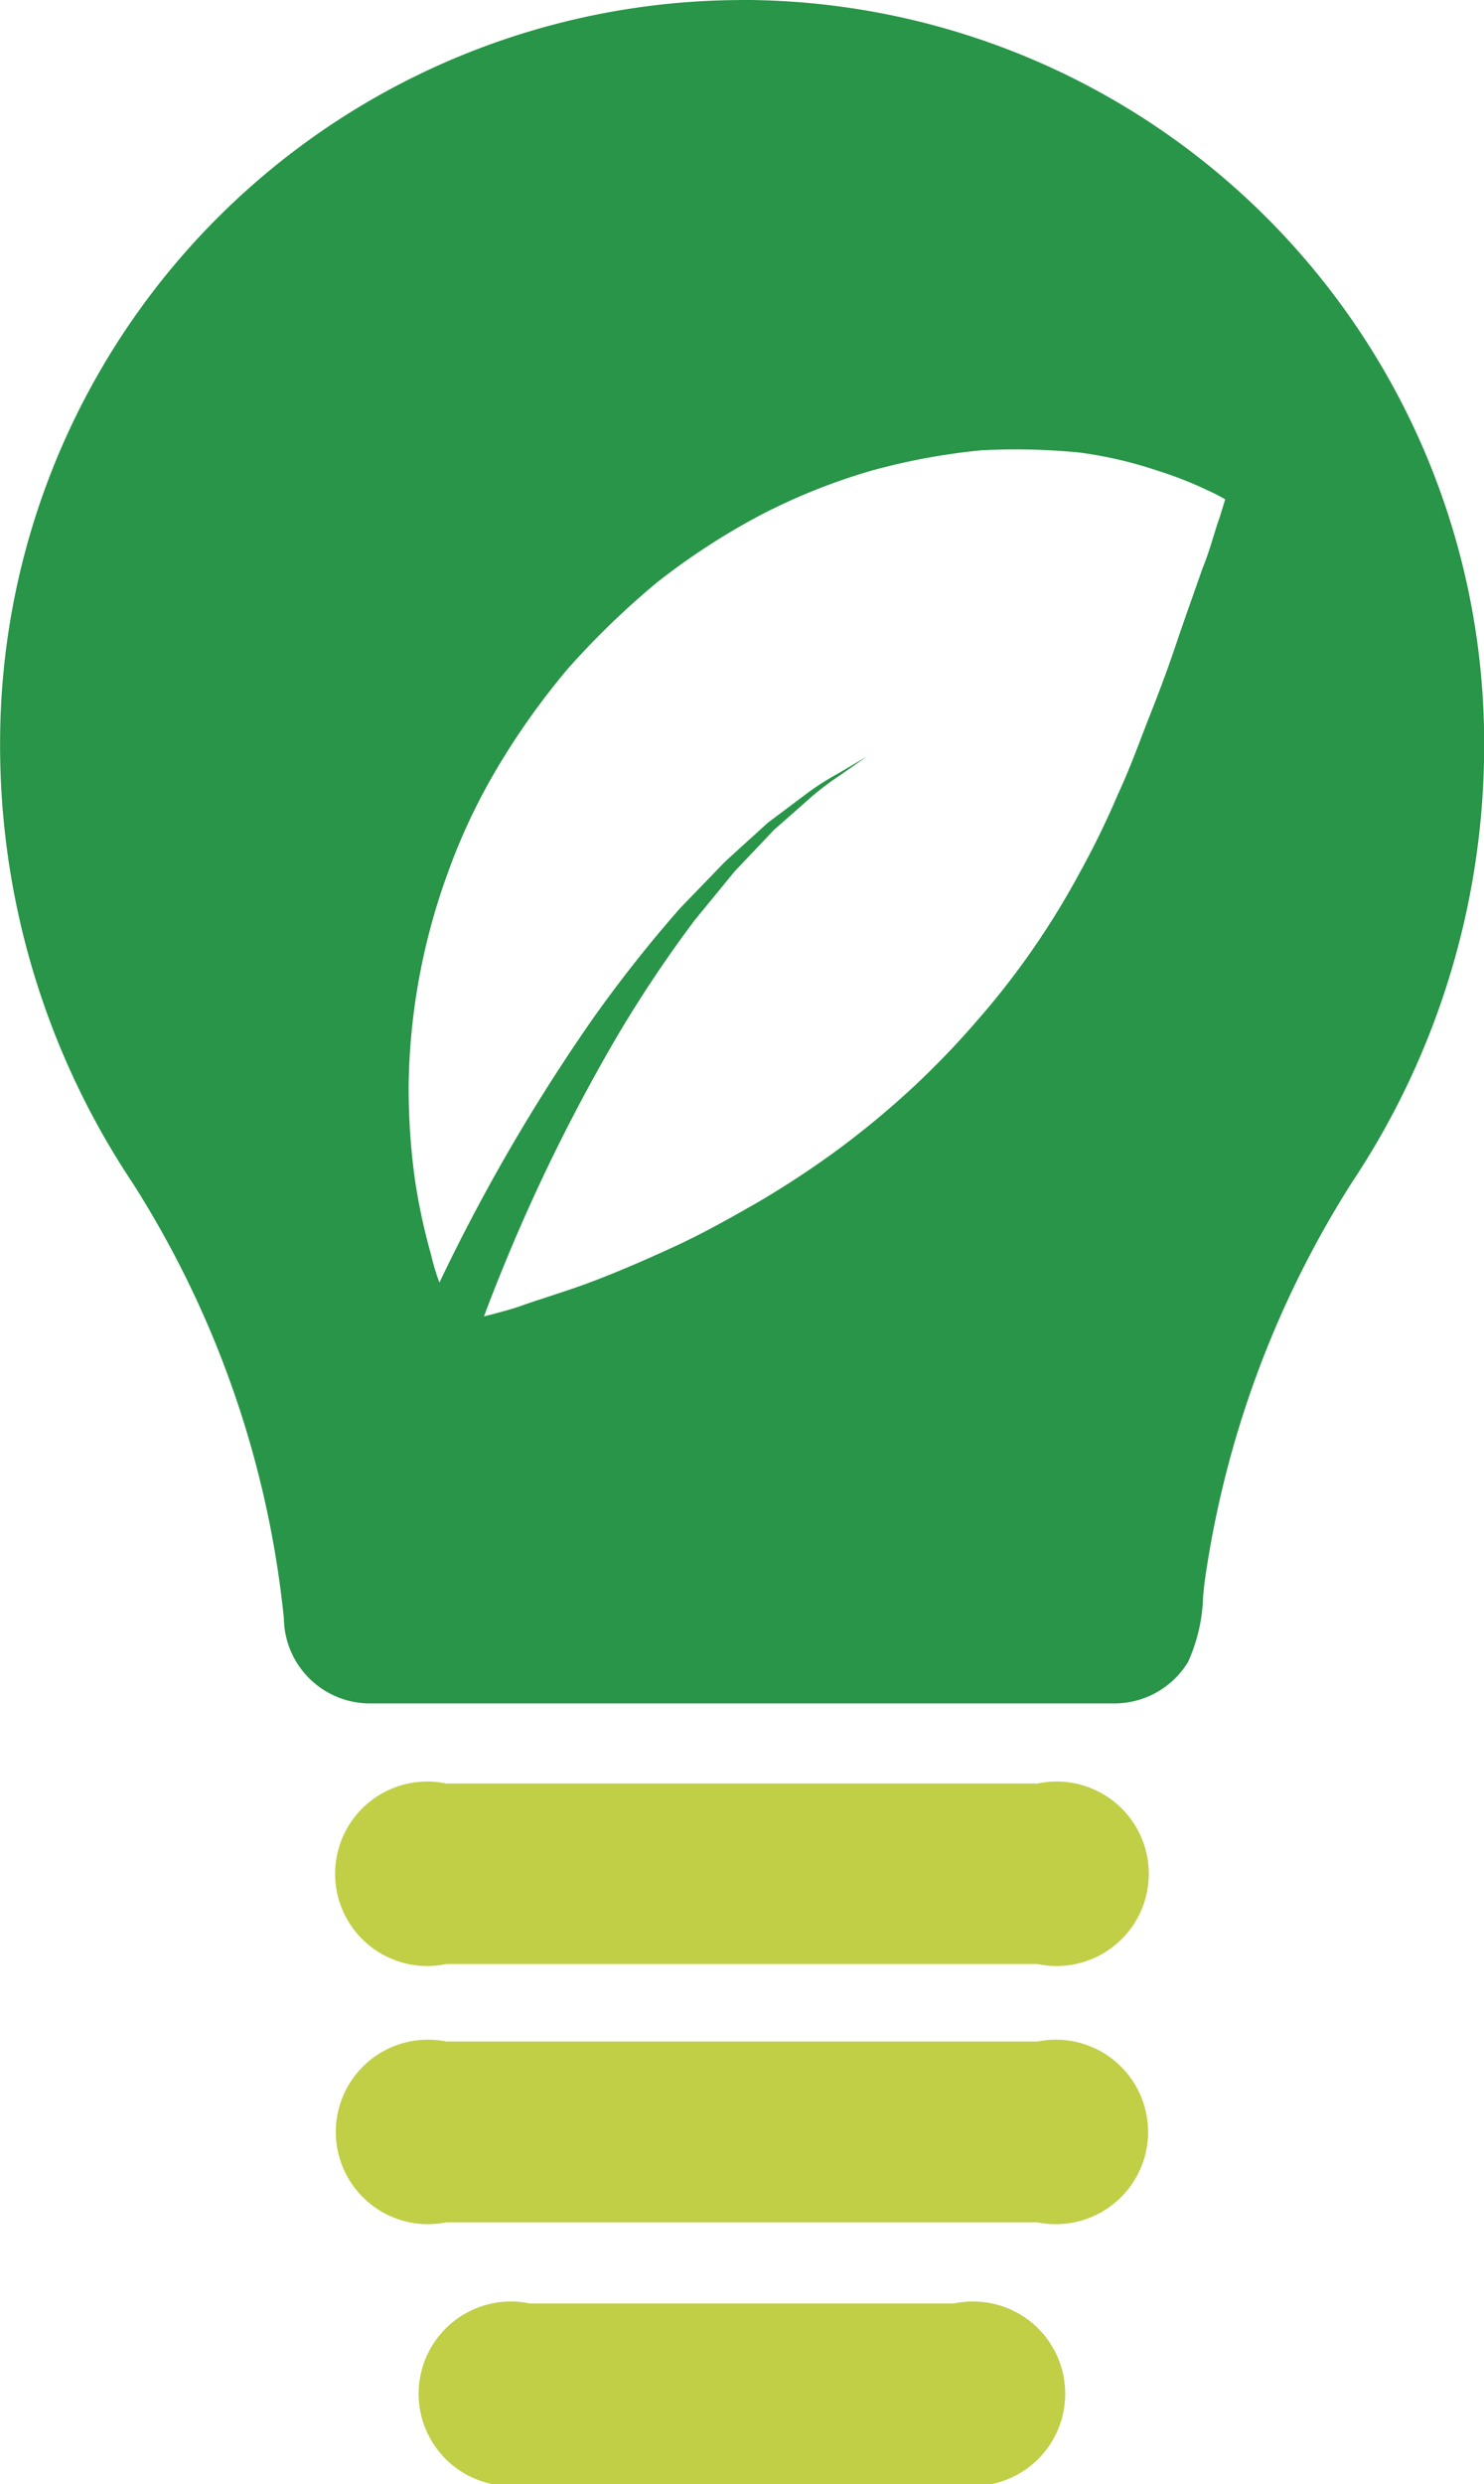
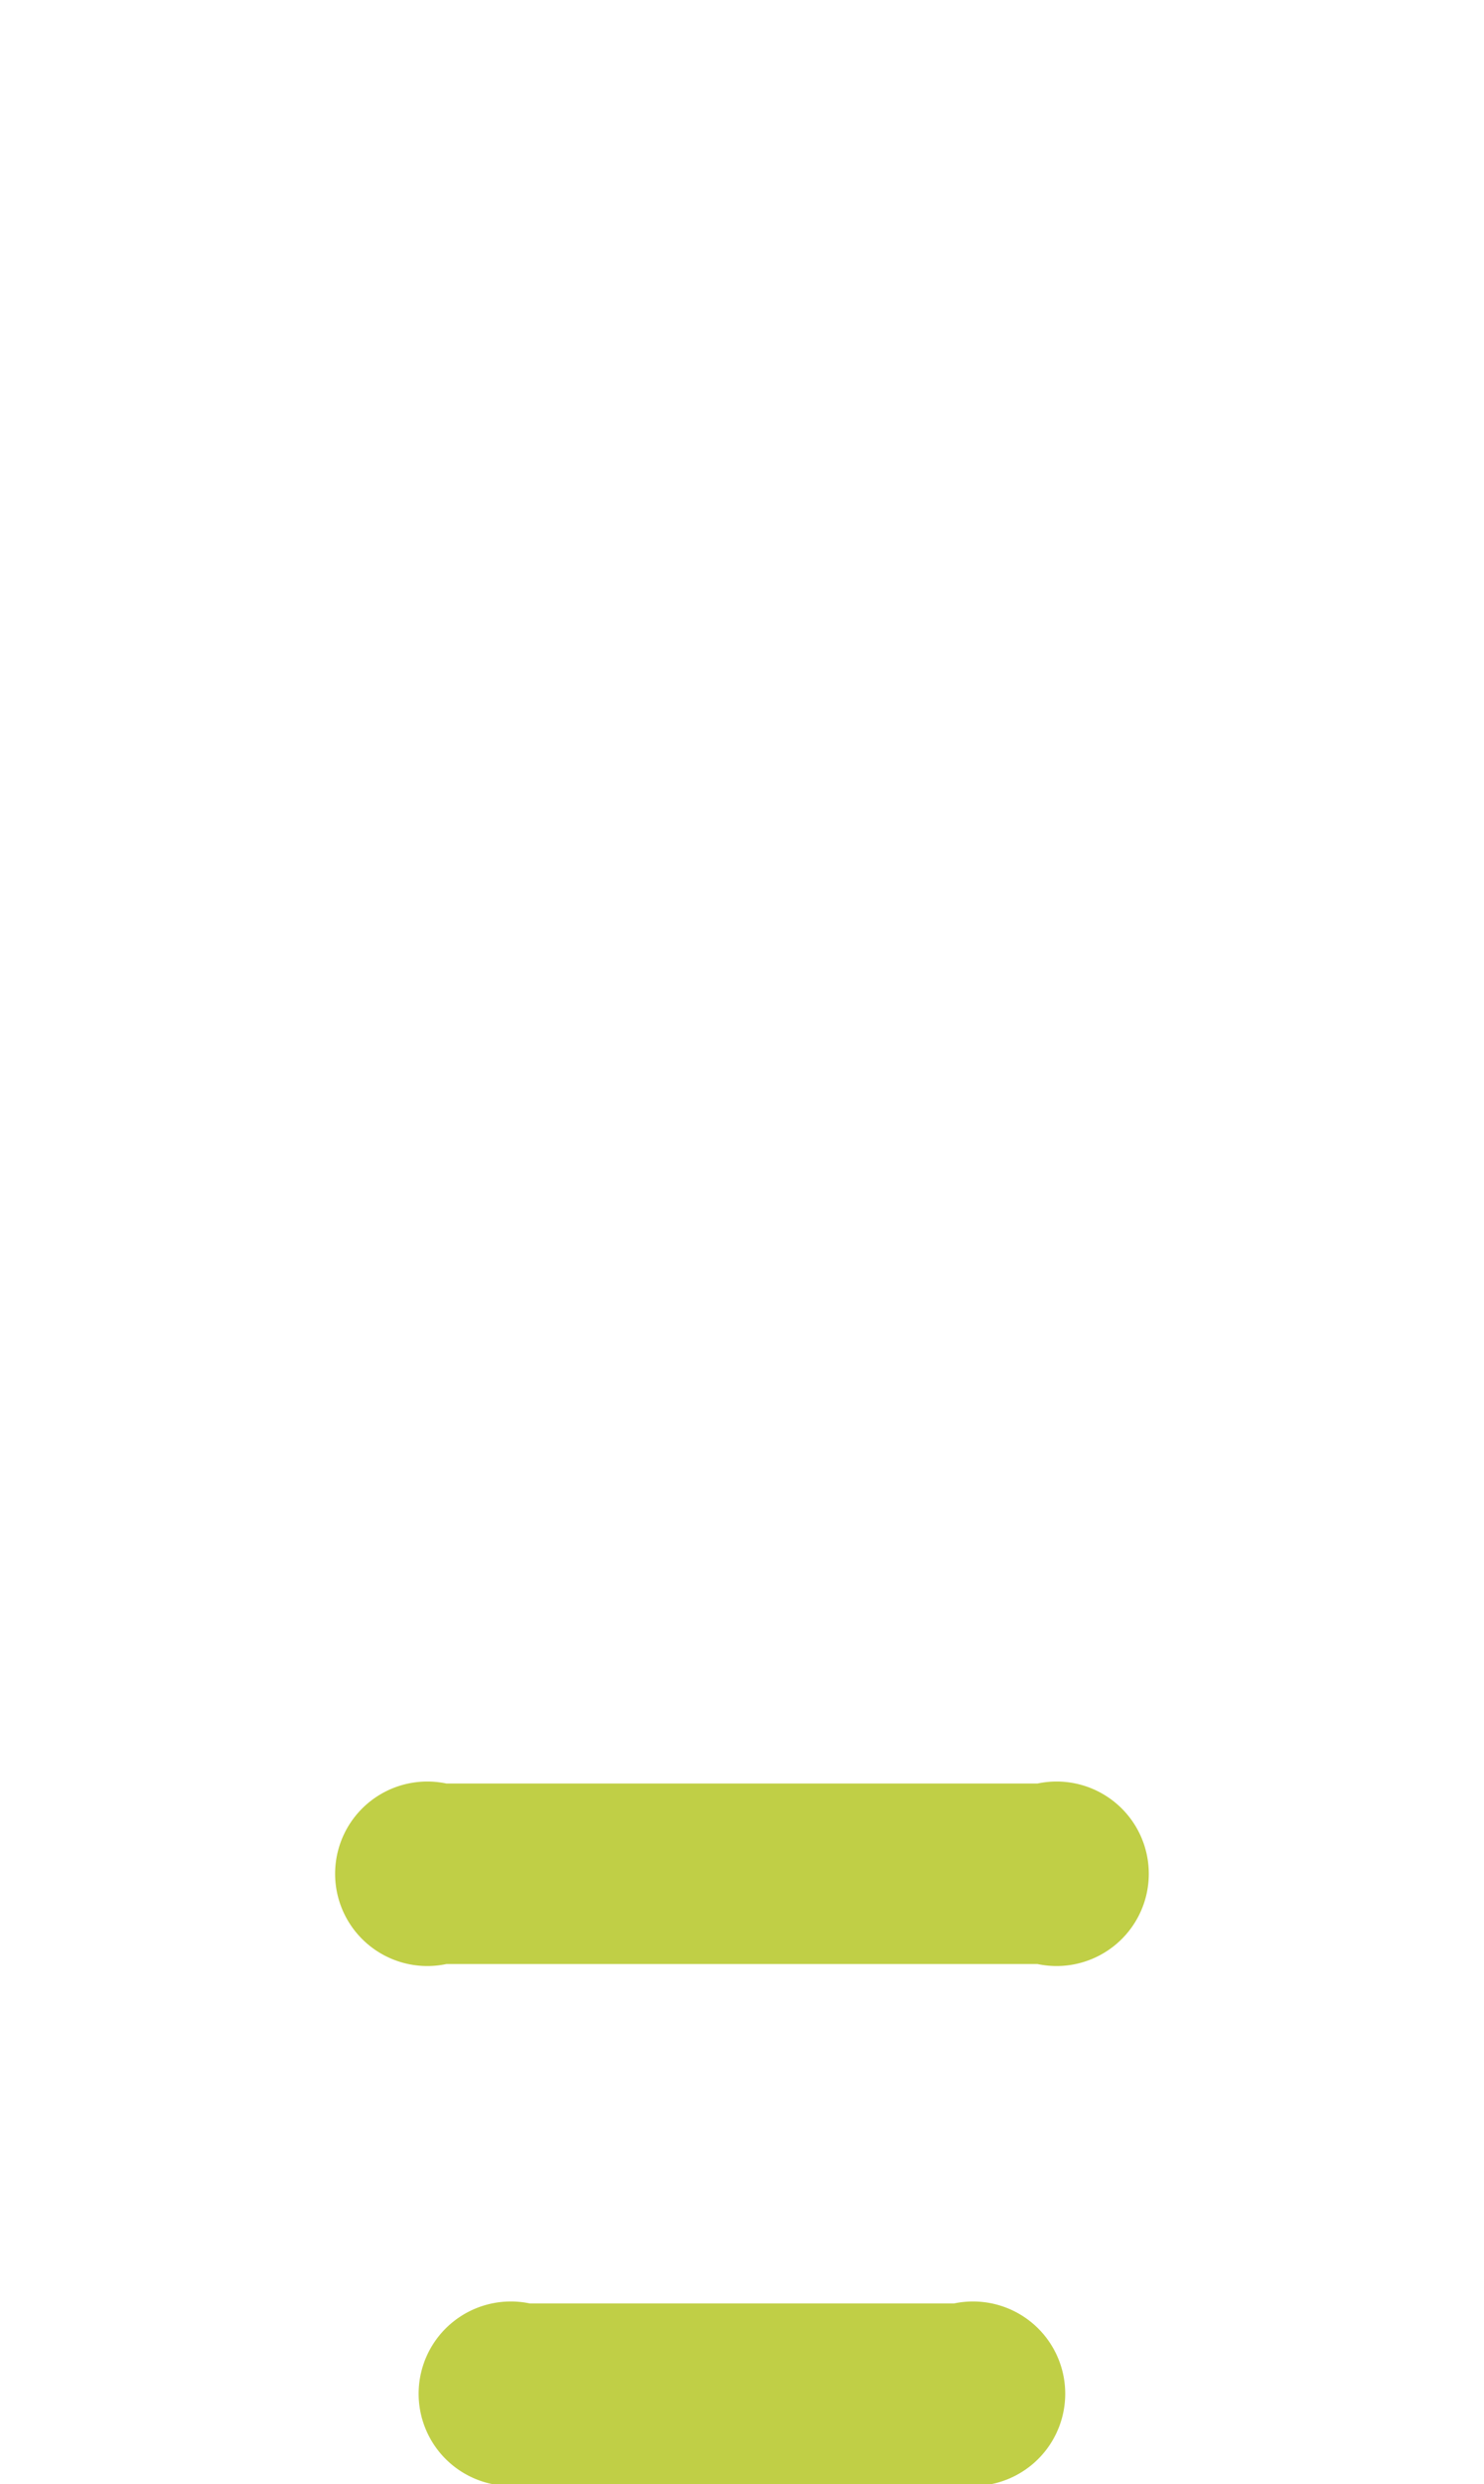
<svg xmlns="http://www.w3.org/2000/svg" width="30.382" height="50.836" viewBox="0 0 30.382 50.836">
  <defs>
    <style>.a{fill:#c0cf46;}.b{fill:#289548;}</style>
  </defs>
  <g transform="translate(0 0)">
    <g transform="translate(6.865 36.5)">
      <path class="a" d="M276.4,509.017h12.1a1.888,1.888,0,1,0,0-3.694H276.4a1.888,1.888,0,1,0,0,3.694Z" transform="translate(-274.125 -505.323)" />
-       <path class="a" d="M288.5,511.727H276.4a1.888,1.888,0,1,0,0,3.7h12.1a1.888,1.888,0,1,0,0-3.7Z" transform="translate(-274.125 -506.447)" />
      <path class="a" d="M287.153,518.23h-8.679a1.888,1.888,0,1,0,0,3.694h8.679a1.888,1.888,0,1,0,0-3.694Z" transform="translate(-274.489 -507.589)" />
    </g>
-     <path class="b" d="M290.758,471.67c-.087.235-.185.633-.341,1.015-.134.383-.3.848-.485,1.383-.171.519-.367,1.054-.575,1.579s-.419,1.121-.666,1.647a17.25,17.25,0,0,1-.791,1.623,16.349,16.349,0,0,1-2.109,3.035,17.319,17.319,0,0,1-1.331,1.379,18.067,18.067,0,0,1-1.5,1.242,19.175,19.175,0,0,1-1.637,1.078c-.568.325-1.122.637-1.691.9s-1.115.5-1.635.7-1.033.352-1.44.493c-.319.118-.617.186-.851.249.112-.3.241-.632.395-1.008a37.024,37.024,0,0,1,2.341-4.741,26.2,26.2,0,0,1,1.573-2.354l.825-1.007.806-.849c.272-.239.522-.459.742-.655a5.87,5.87,0,0,1,.609-.461l.547-.384-.575.341a5.467,5.467,0,0,0-.65.414l-.8.6c-.271.247-.568.514-.88.8l-.923.956a27.662,27.662,0,0,0-1.788,2.265,38.118,38.118,0,0,0-2.769,4.646c-.134.266-.254.513-.364.744a4.535,4.535,0,0,1-.172-.571,12.309,12.309,0,0,1-.332-1.548,13.806,13.806,0,0,1-.127-1.9,13.147,13.147,0,0,1,.794-4.343,12.336,12.336,0,0,1,1.026-2.179,15.106,15.106,0,0,1,1.444-2.027,16.848,16.848,0,0,1,1.821-1.761,14.1,14.1,0,0,1,2.117-1.377,12.435,12.435,0,0,1,2.274-.91,13.226,13.226,0,0,1,2.242-.416,13.388,13.388,0,0,1,2.017.045,8.516,8.516,0,0,1,1.605.374,7.7,7.7,0,0,1,1.018.4,3.438,3.438,0,0,1,.359.184s-.041.139-.123.4m-9.769-10.618A15.208,15.208,0,0,0,265.8,476.243a16.135,16.135,0,0,0,2.71,9.014,20.409,20.409,0,0,1,3.1,8.916,1.763,1.763,0,0,0,1.758,1.74h15.249a1.767,1.767,0,0,0,1.506-.853,3.466,3.466,0,0,0,.306-1.335c.012-.121.023-.233.036-.331a20.586,20.586,0,0,1,3.007-8.137,16.137,16.137,0,0,0,2.711-9.015,15.208,15.208,0,0,0-15.191-15.191" transform="translate(-265.798 -461.052)" />
  </g>
</svg>